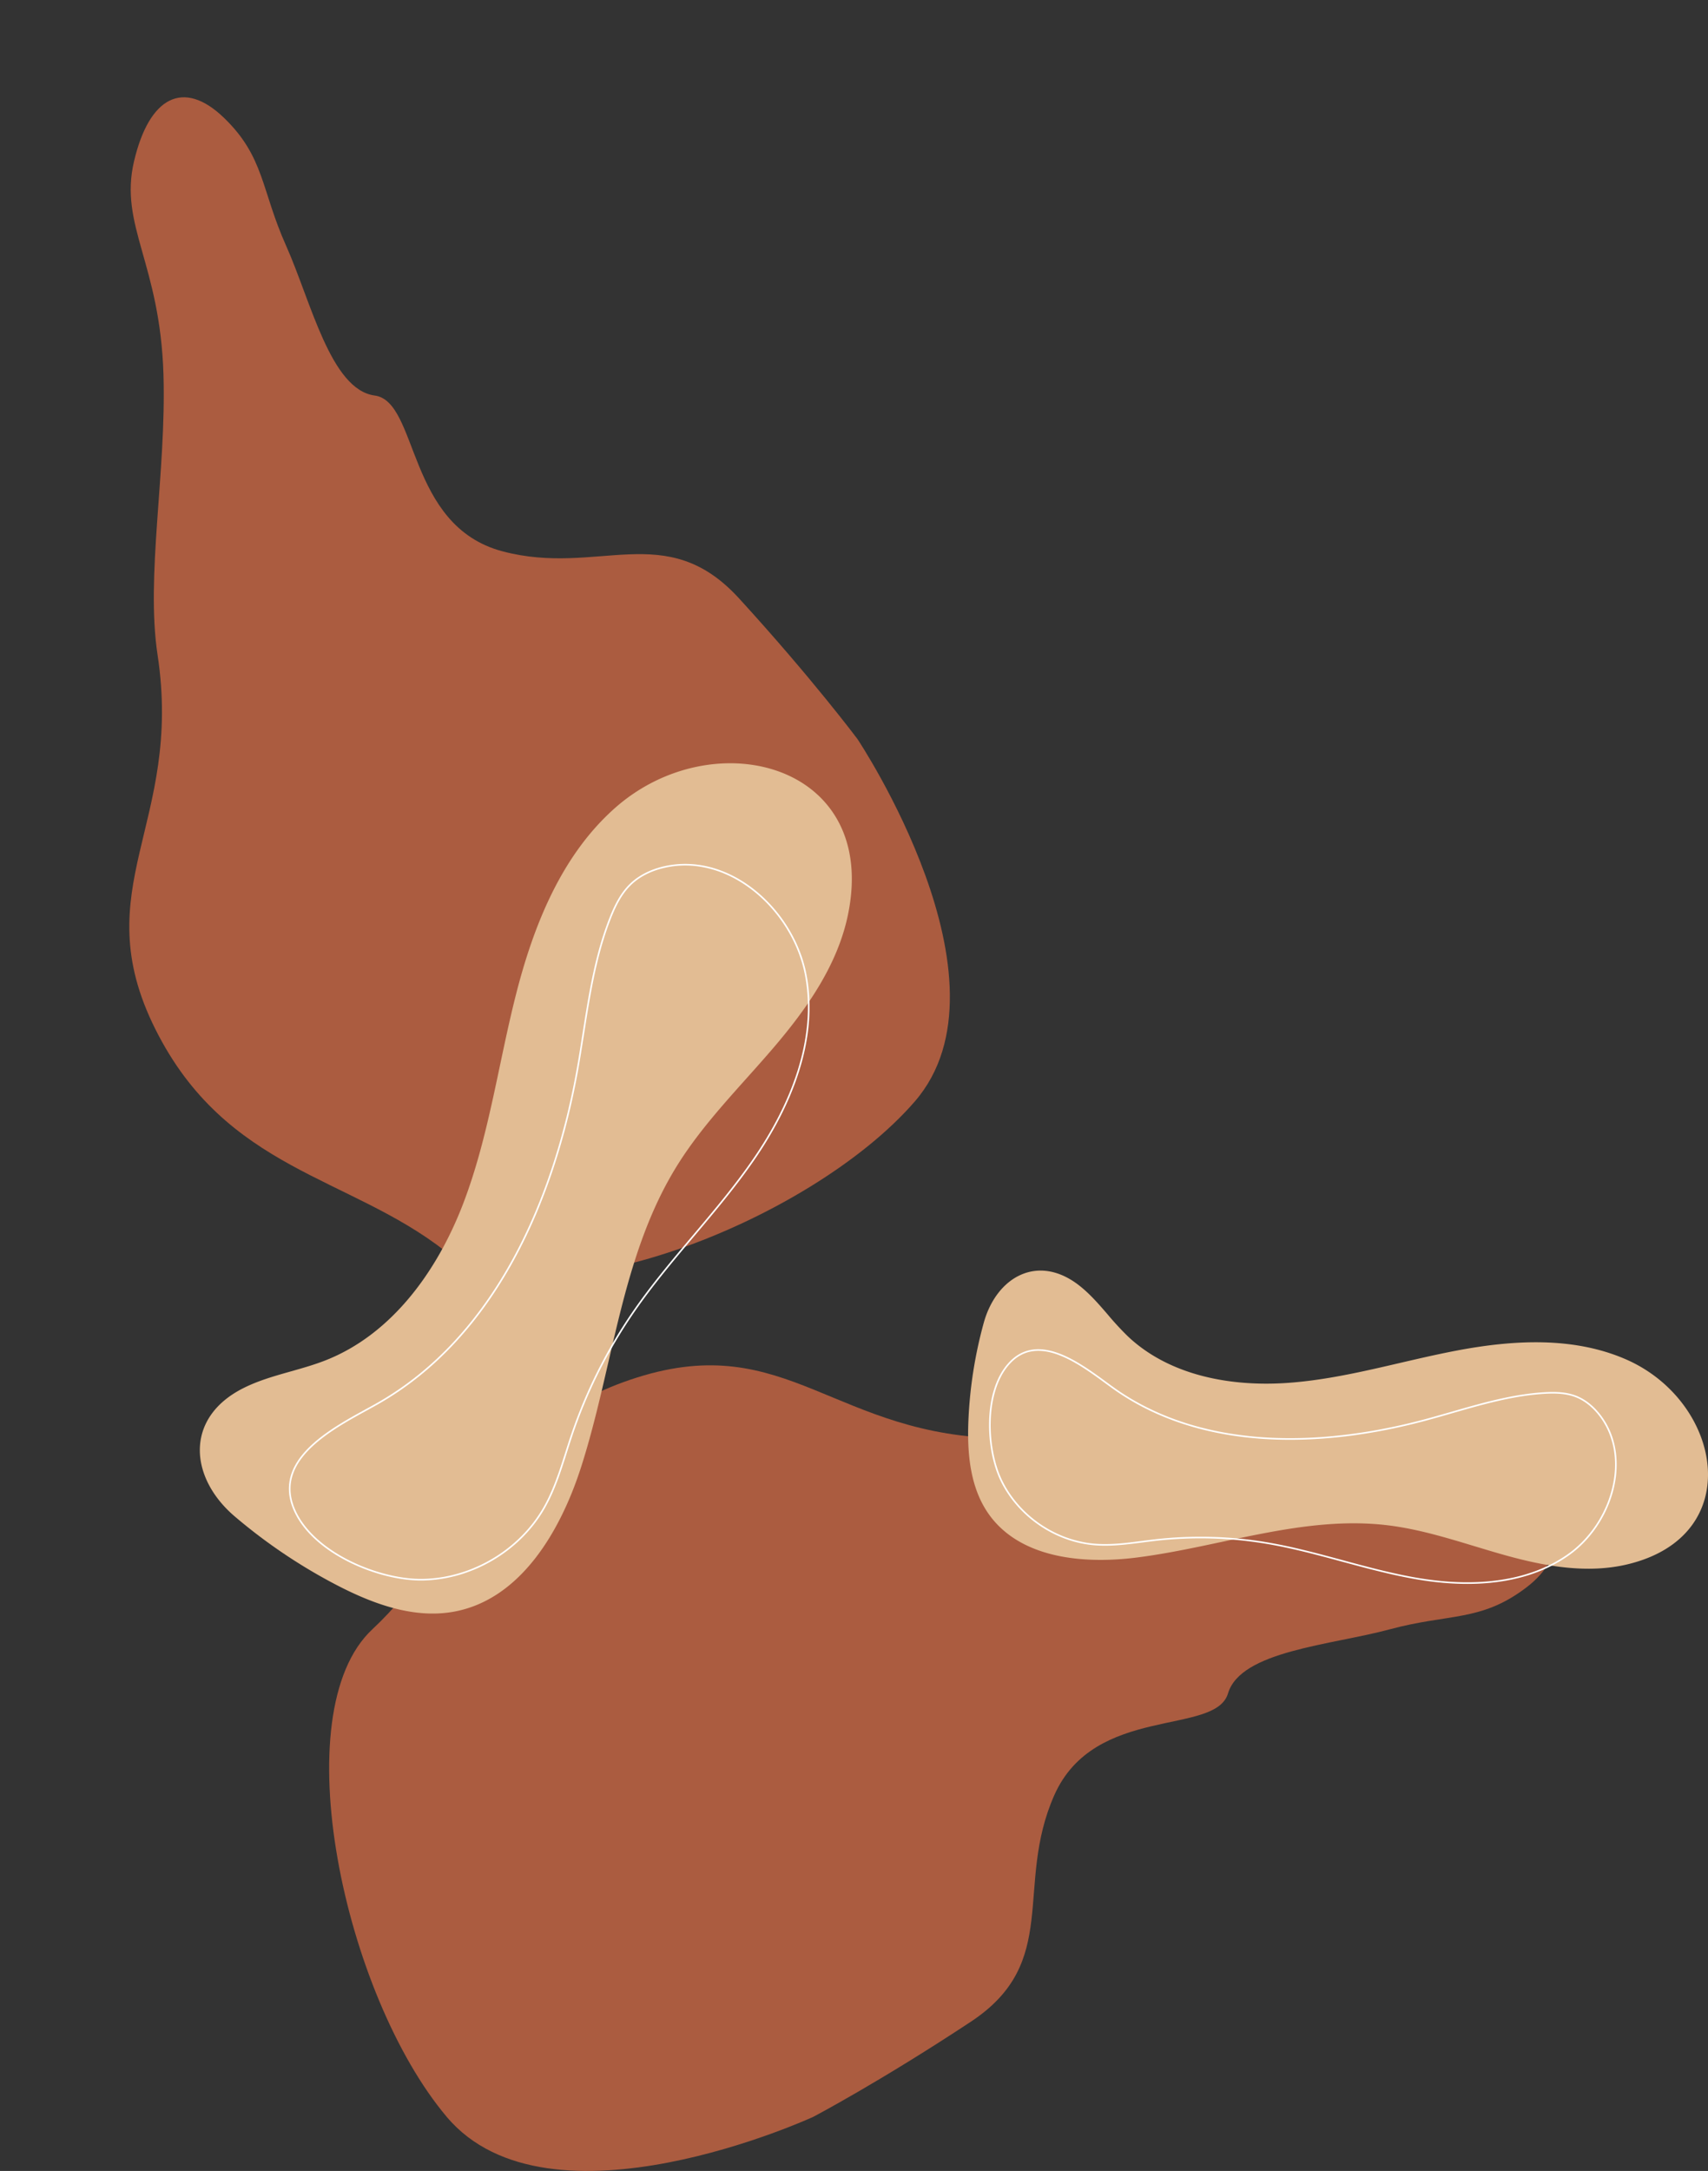
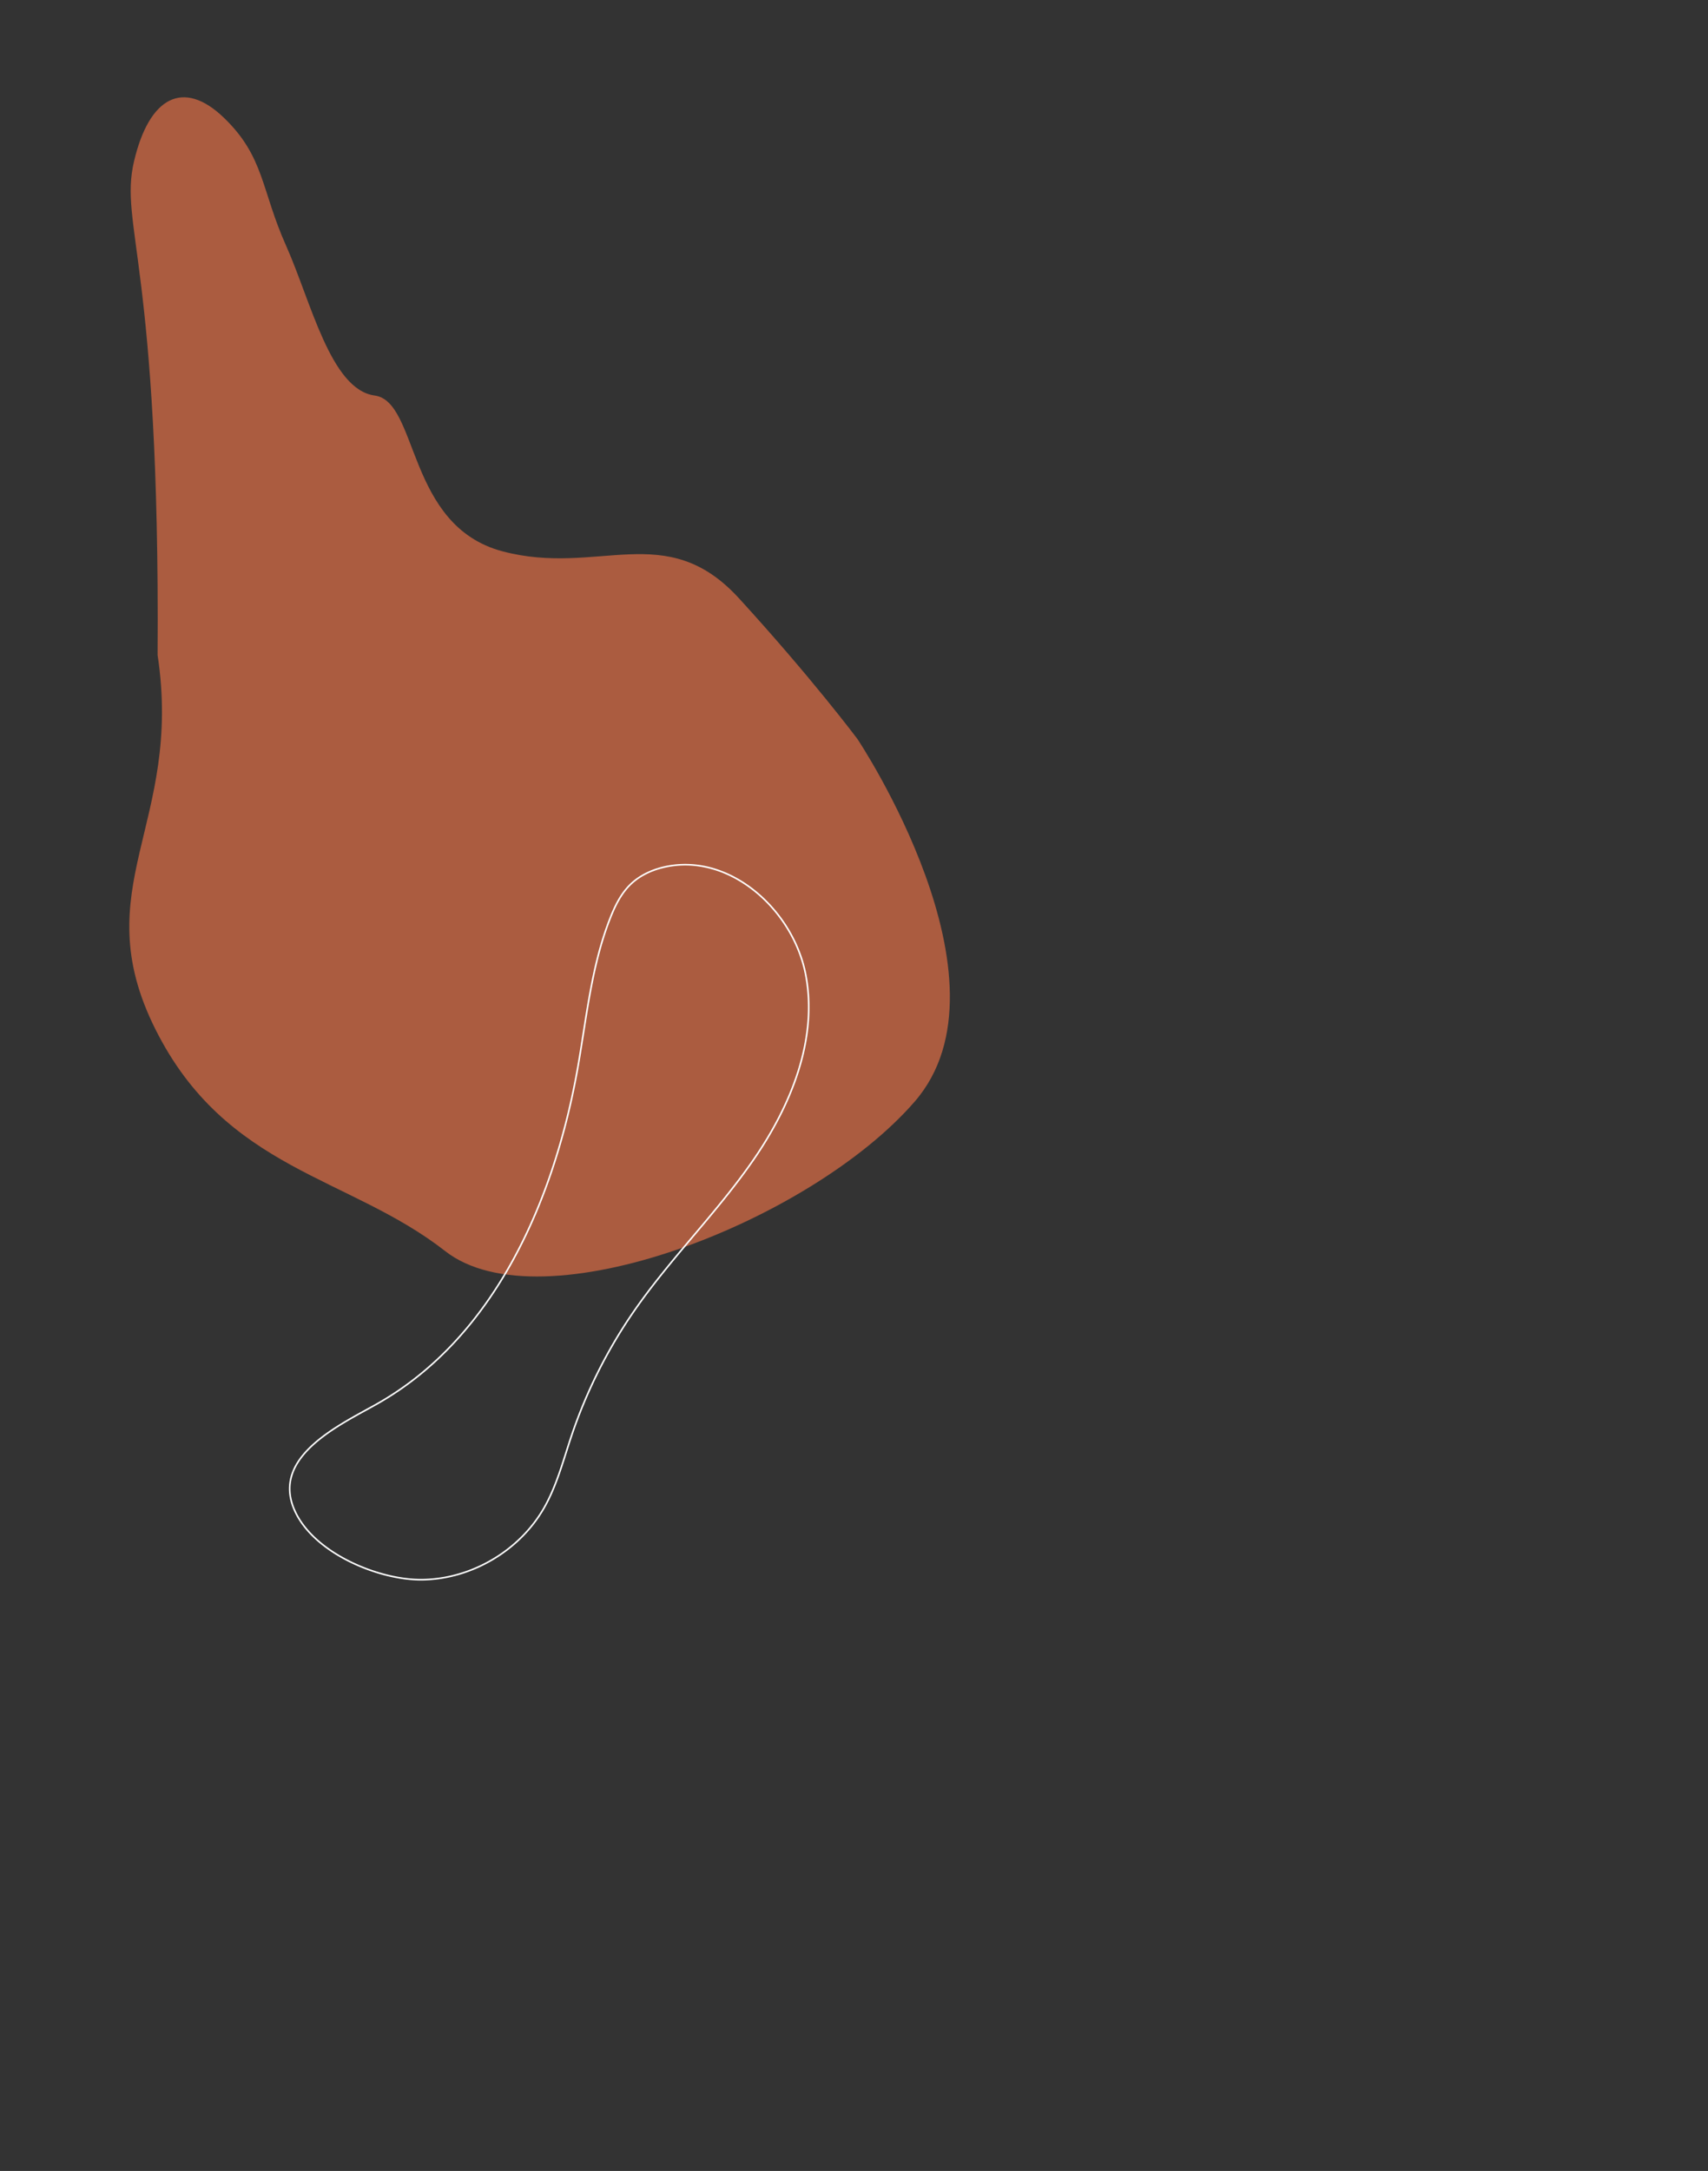
<svg xmlns="http://www.w3.org/2000/svg" width="1602.751" height="2036.092" viewBox="0 0 1602.751 2036.092">
  <rect x="0" y="0" width="1602.751" height="2036.092" fill="#333333" stroke="none" />
  <defs>
    <clipPath id="clip-path">
-       <rect id="Rechteck_68" data-name="Rechteck 68" width="694.285" height="294.74" fill="none" />
-     </clipPath>
+       </clipPath>
    <clipPath id="clip-path-3">
      <rect id="Rechteck_66" data-name="Rechteck 66" width="694.285" height="279.607" fill="none" />
    </clipPath>
    <clipPath id="clip-path-4">
      <rect id="Rechteck_68-2" data-name="Rechteck 68" width="867.723" height="368.368" fill="none" />
    </clipPath>
    <clipPath id="clip-path-6">
-       <rect id="Rechteck_66-2" data-name="Rechteck 66" width="867.723" height="349.455" fill="none" />
-     </clipPath>
+       </clipPath>
  </defs>
  <g id="Gruppe_594" data-name="Gruppe 594" transform="translate(413.94 313.544)">
-     <path id="Pfad_259" data-name="Pfad 259" d="M4365.565,966.915c57.324,23.421,69.388,57.735,27.2,89.653s-72.11,23.9-127.481,38.848-140.084,20.19-152,60.152-125.306,10.263-163.05,95.55,6.678,156.265-78.3,212.383-147.722,89.146-147.722,89.146-247.848,114.308-344.125,0-153.488-379.219-69.705-457.232,106.79-191.3,248.2-236.078,185.823,55.968,346.161,56.976c75.038.471,167.477,34.883,258.725,46.572C4267.227,976.177,4308.241,943.494,4365.565,966.915Z" transform="translate(-3374.885 119.097)" fill="#ab5c40" />
-     <path id="Pfad_14067" data-name="Pfad 14067" d="M4365.565,966.915c57.324,23.421,69.388,57.735,27.2,89.653s-72.11,23.9-127.481,38.848-140.084,20.19-152,60.152-125.306,10.263-163.05,95.55,6.678,156.265-78.3,212.383-147.722,89.146-147.722,89.146-247.848,114.308-344.125,0-153.488-379.219-69.705-457.232,106.79-191.3,248.2-236.078,185.823,55.968,346.161,56.976c75.038.471,167.477,34.883,258.725,46.572C4267.227,976.177,4308.241,943.494,4365.565,966.915Z" transform="translate(-560.258 4300.824) rotate(-99)" fill="#ab5c40" />
+     <path id="Pfad_14067" data-name="Pfad 14067" d="M4365.565,966.915c57.324,23.421,69.388,57.735,27.2,89.653s-72.11,23.9-127.481,38.848-140.084,20.19-152,60.152-125.306,10.263-163.05,95.55,6.678,156.265-78.3,212.383-147.722,89.146-147.722,89.146-247.848,114.308-344.125,0-153.488-379.219-69.705-457.232,106.79-191.3,248.2-236.078,185.823,55.968,346.161,56.976C4267.227,976.177,4308.241,943.494,4365.565,966.915Z" transform="translate(-560.258 4300.824) rotate(-99)" fill="#ab5c40" />
    <g id="Gruppe_135" data-name="Gruppe 135" transform="translate(494.525 878.119)">
      <g id="Gruppe_134" data-name="Gruppe 134" clip-path="url(#clip-path)">
        <g id="Gruppe_133" data-name="Gruppe 133">
          <g id="Gruppe_132" data-name="Gruppe 132" clip-path="url(#clip-path)">
            <g id="Gruppe_131" data-name="Gruppe 131" style="mix-blend-mode: multiply;isolation: isolate">
              <g id="Gruppe_130" data-name="Gruppe 130">
                <g id="Gruppe_129" data-name="Gruppe 129" clip-path="url(#clip-path-3)">
                  <path id="Pfad_12825" data-name="Pfad 12825" d="M131.1,41.315A272.419,272.419,0,0,0,149.837,61.6c39.06,36.946,96.811,47.558,150.438,43.7S405.727,85.026,458.548,75s109.336-13.251,158.633,8.206c90.393,39.346,114.066,165.659,1.188,192.364-37.372,8.84-76.647,1.849-113.655-8.41s-73.382-23.82-111.516-28.354c-78.692-9.356-156.22,20.3-234.83,30.288-50.081,6.363-108.835.927-138.463-39.948C1.794,204.164-1.034,171.322.277,140.493A409.73,409.73,0,0,1,14.646,49.046C26.56,5.862,65.59-16.344,104.361,14.07c10.041,7.876,18.383,17.555,26.74,27.245" transform="translate(0 0.001)" fill="#e2bc93" />
                </g>
              </g>
            </g>
            <path id="Pfad_12826" data-name="Pfad 12826" d="M125.324,69.741c82.725,58.969,195.232,56.023,293.323,29.581,36.667-9.883,72.987-22.75,110.893-25.056,9.892-.6,20.078-.43,29.342,3.089,9.89,3.761,18.1,11.157,24.255,19.76,28.451,39.774,9.31,100.021-30.473,128.459s-92.8,31.028-141.038,22.976-94.51-25.517-142.738-33.611a375.147,375.147,0,0,0-103.543-2.85c-19.248,2.15-38.54,5.8-57.841,4.2-36.843-3.054-71.3-26.676-87.435-59.938C5.826,126.994,3.406,73.533,26.932,47,56.058,14.155,99.541,51.363,125.324,69.741Z" transform="translate(11.106 40.574)" fill="none" stroke="#fff" stroke-miterlimit="10" stroke-width="1.5" />
          </g>
        </g>
      </g>
    </g>
    <g id="Gruppe_205" data-name="Gruppe 205" transform="translate(-257 1099.321) rotate(-65)">
      <g id="Gruppe_134-2" data-name="Gruppe 134" clip-path="url(#clip-path-4)">
        <g id="Gruppe_133-2" data-name="Gruppe 133">
          <g id="Gruppe_132-2" data-name="Gruppe 132" clip-path="url(#clip-path-4)">
            <g id="Gruppe_131-2" data-name="Gruppe 131" style="mix-blend-mode: multiply;isolation: isolate">
              <g id="Gruppe_130-2" data-name="Gruppe 130">
                <g id="Gruppe_129-2" data-name="Gruppe 129" clip-path="url(#clip-path-6)">
                  <path id="Pfad_12825-2" data-name="Pfad 12825" d="M163.851,51.635c7.528,8.727,15.066,17.459,23.417,25.357,48.818,46.175,121,59.438,188.019,54.617S507.081,106.266,573.1,93.738s136.649-16.562,198.261,10.255c112.974,49.175,142.56,207.042,1.485,240.418-46.708,11.048-95.795,2.311-142.047-10.511s-91.714-29.77-139.374-35.437c-98.35-11.693-195.245,25.371-293.493,37.855-62.592,7.953-136.023,1.158-173.052-49.927C2.243,255.165-1.292,214.119.346,175.589A512.083,512.083,0,0,1,18.3,61.3C33.2,7.326,81.975-20.427,130.431,17.584c12.55,9.844,22.975,21.941,33.42,34.051" transform="translate(0 0.001)" fill="#e2bc93" />
                </g>
              </g>
            </g>
            <path id="Pfad_12826-2" data-name="Pfad 12826" d="M154.311,78.687c103.391,73.7,244,70.018,366.6,36.971,45.827-12.352,91.22-28.434,138.595-31.315,12.363-.752,25.094-.538,36.672,3.861,12.36,4.7,22.618,13.944,30.313,24.7,35.558,49.71,11.636,125.008-38.085,160.549s-115.987,38.779-176.271,28.716-118.119-31.891-178.395-42.007A468.861,468.861,0,0,0,204.328,256.6c-24.056,2.687-48.168,7.248-72.29,5.247-46.046-3.817-89.112-33.34-109.277-74.911C4.961,150.241,1.937,83.426,31.339,50.27,67.742,9.215,122.087,55.717,154.311,78.687Z" transform="translate(16.2 59.186)" fill="none" stroke="#fff" stroke-miterlimit="10" stroke-width="1.5" />
          </g>
        </g>
      </g>
    </g>
  </g>
</svg>